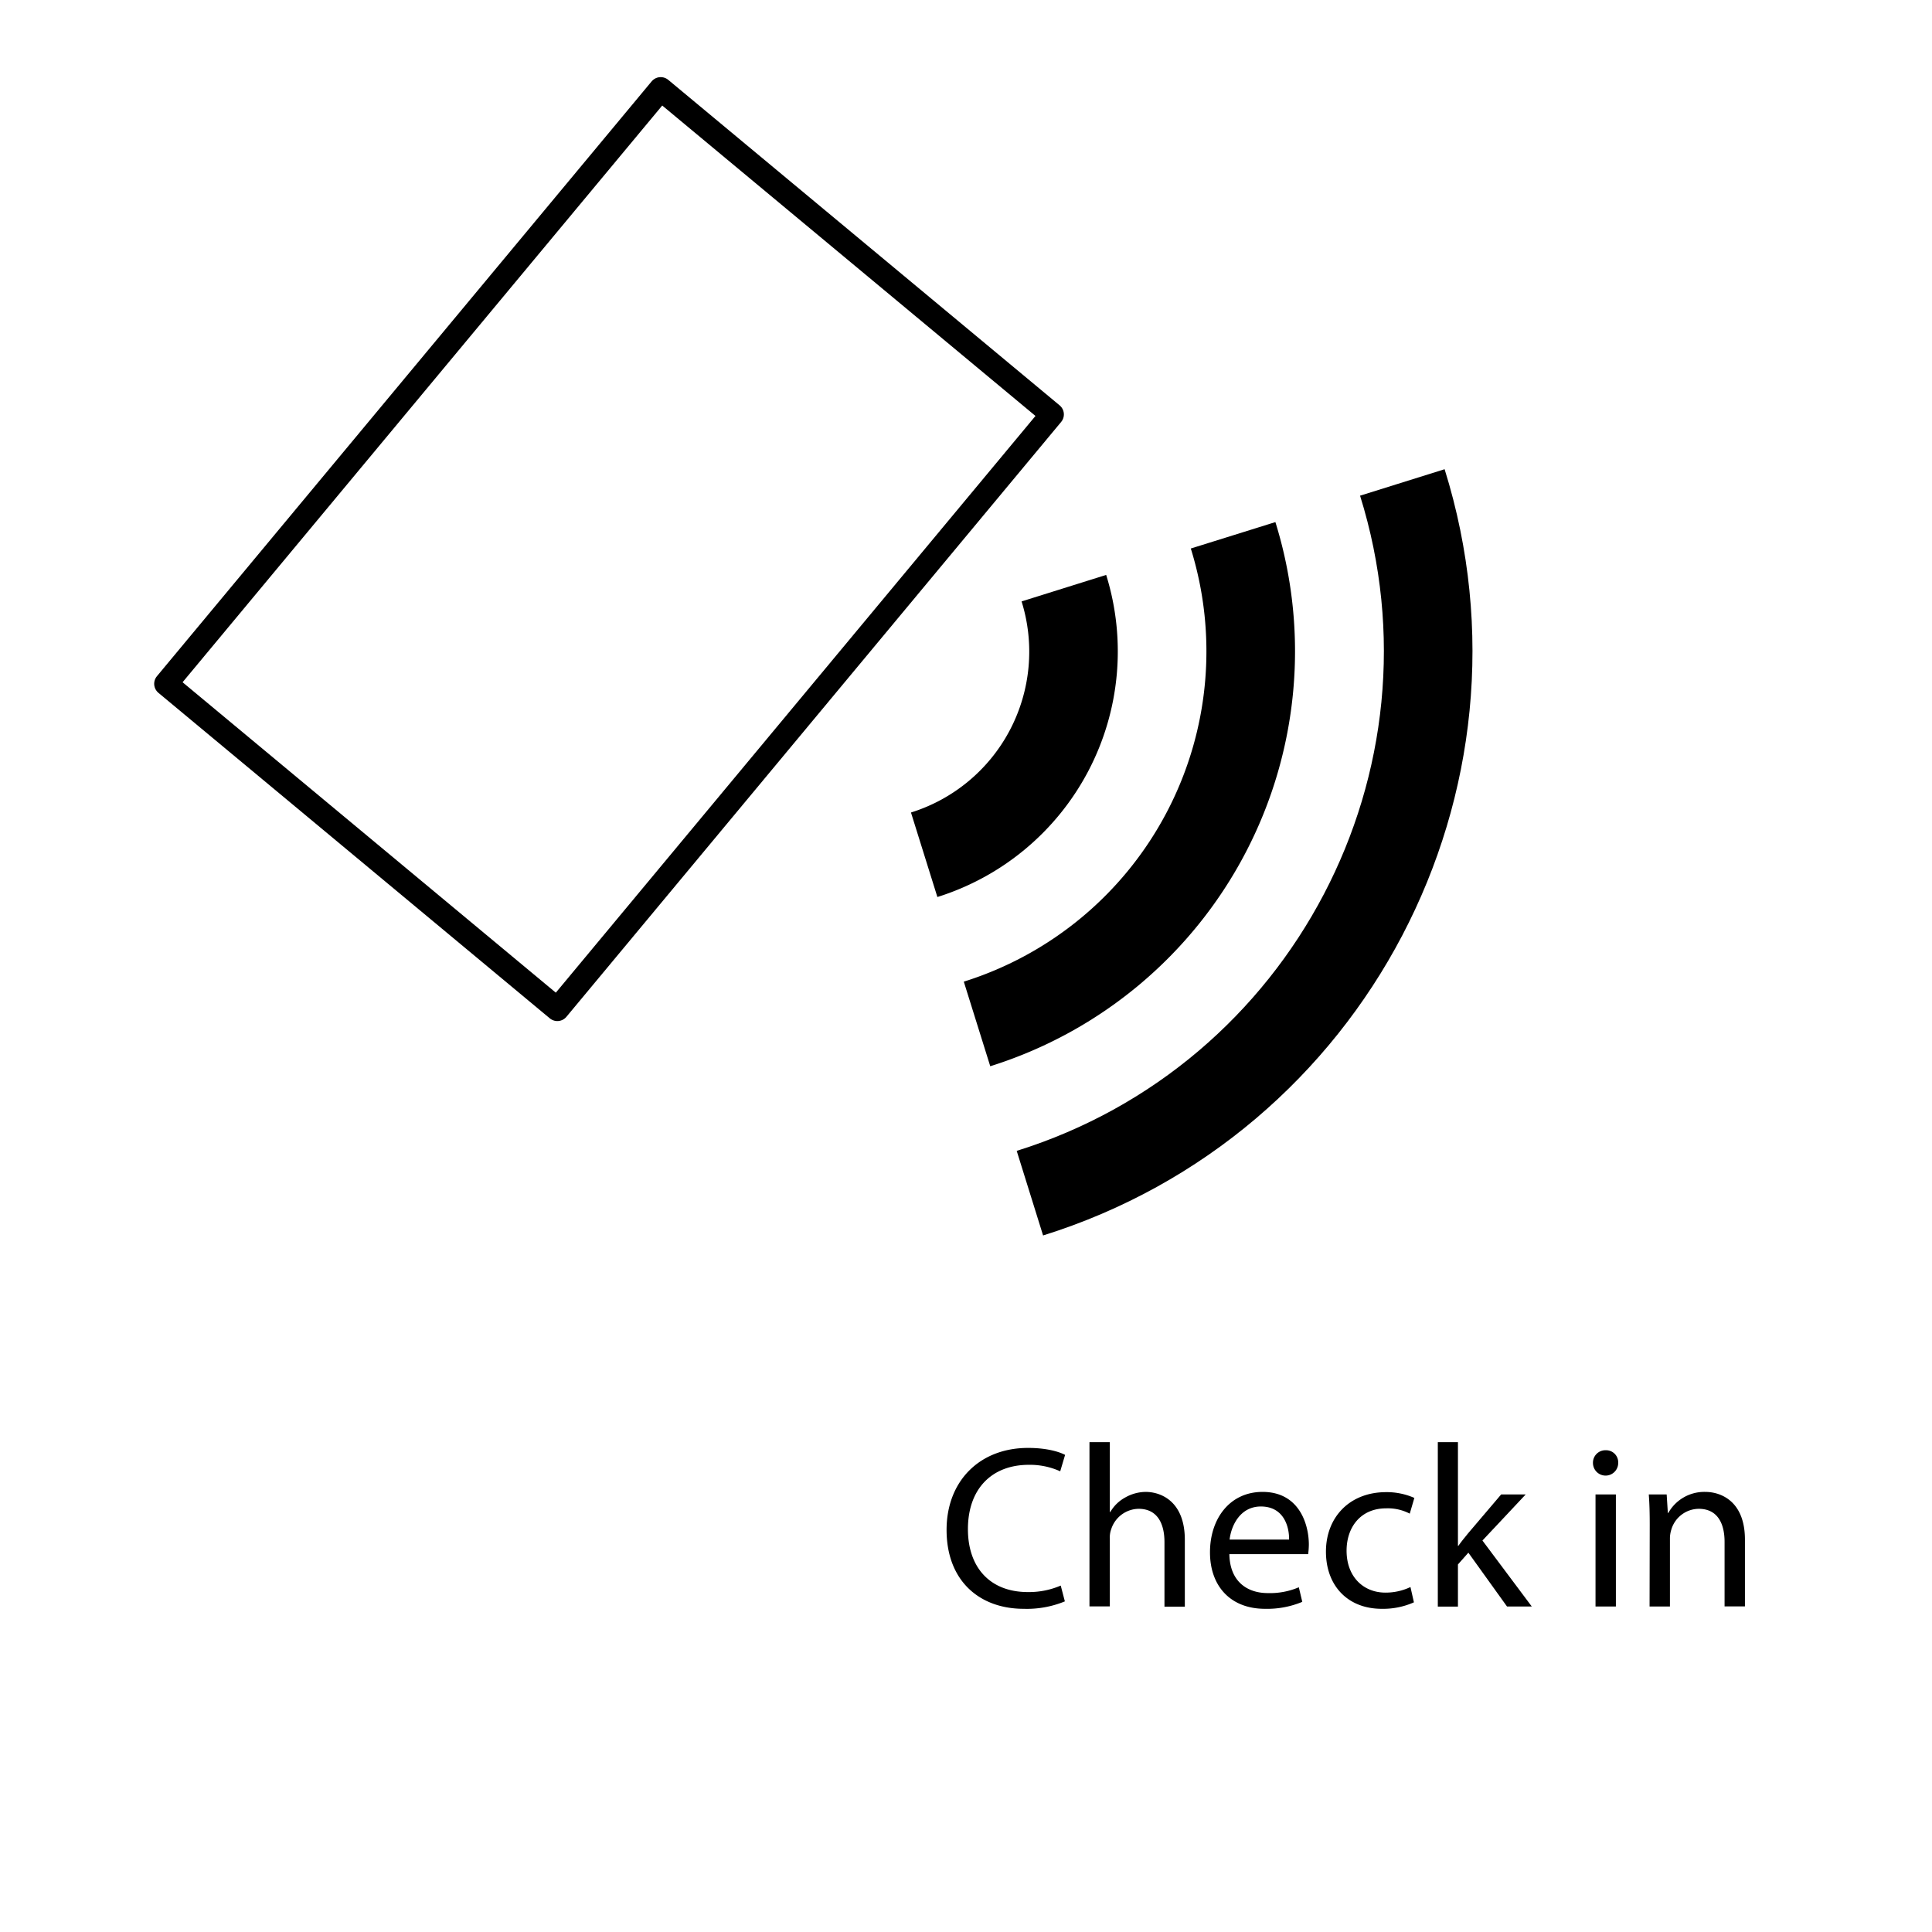
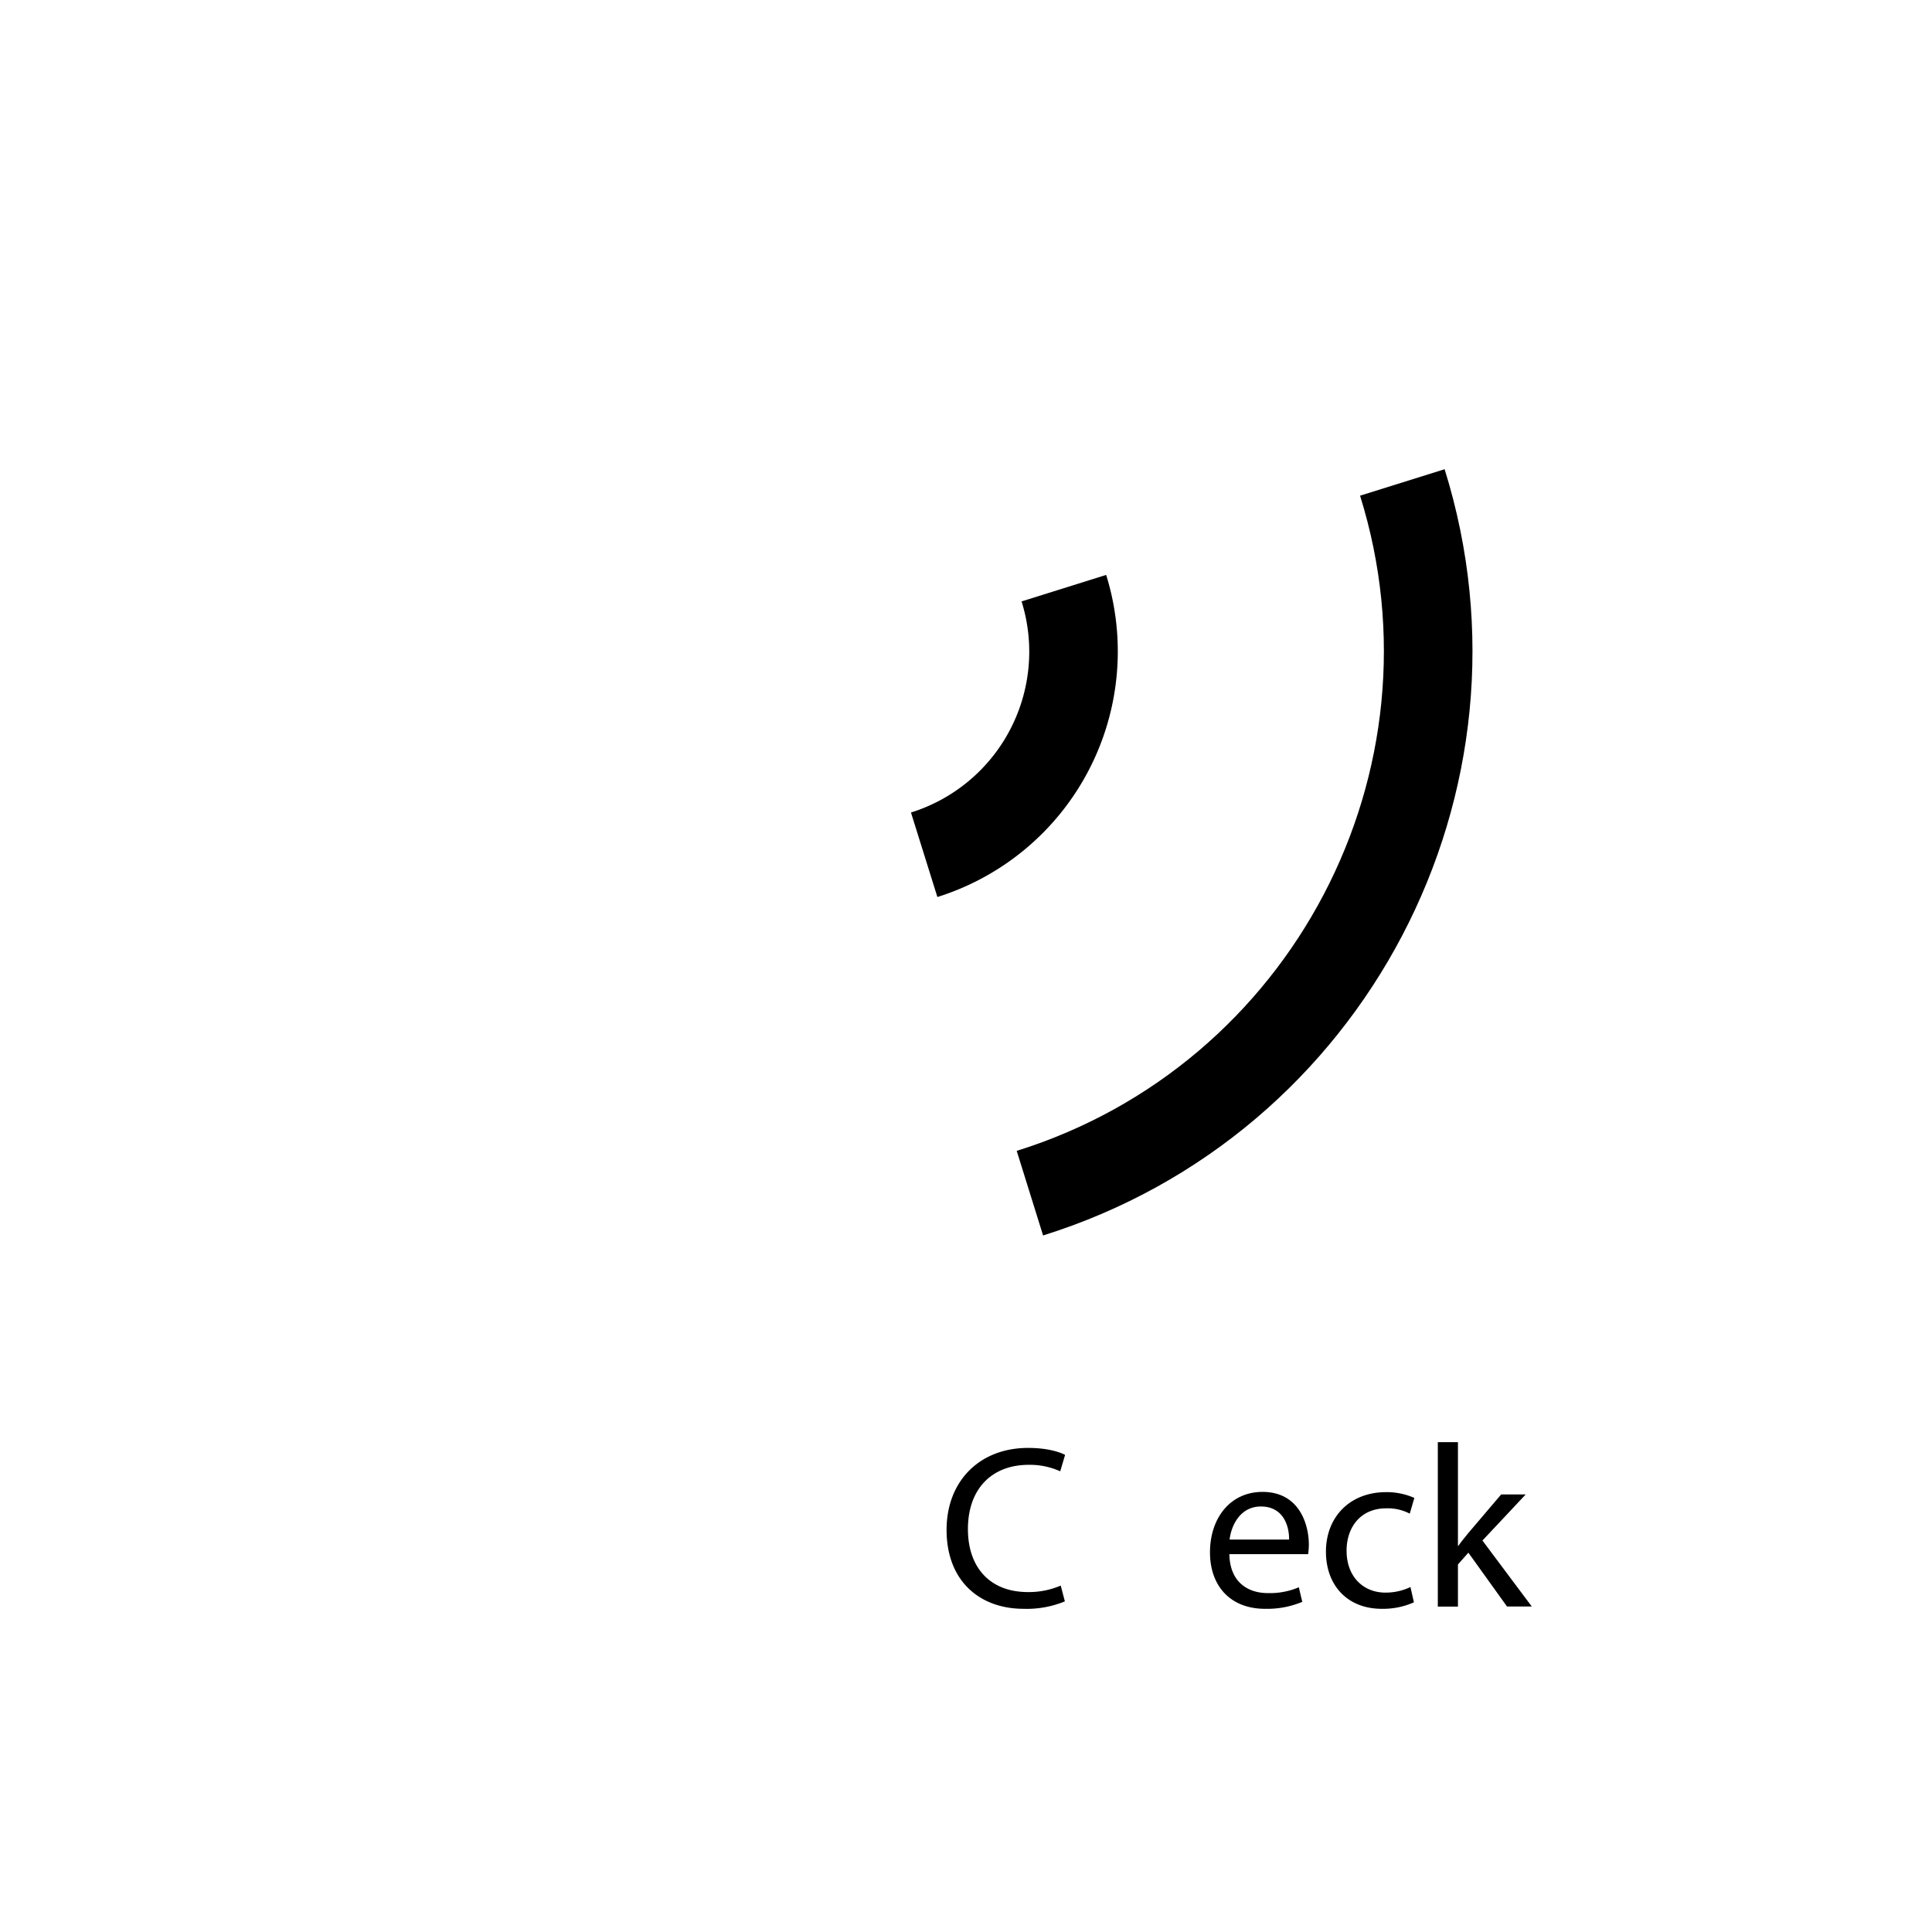
<svg xmlns="http://www.w3.org/2000/svg" viewBox="0 0 491.5 491.5">
  <defs>
    <style>.cls-1{fill:none;stroke:#000;stroke-linecap:round;stroke-linejoin:round;stroke-width:6px;}</style>
  </defs>
  <g id="Ebene_2" data-name="Ebene 2">
    <path d="M270.9,407.39a25.42,25.42,0,0,1-10.48,1.89c-11.19,0-19.61-7.07-19.61-20.08,0-12.43,8.42-20.85,20.73-20.85,4.95,0,8.07,1.06,9.42,1.77l-1.24,4.18a18.68,18.68,0,0,0-8-1.65c-9.3,0-15.48,6-15.48,16.37,0,9.71,5.59,16,15.25,16a20.51,20.51,0,0,0,8.36-1.65Z" />
-     <path d="M277.16,366.88h5.18v17.78h.12a9.71,9.71,0,0,1,3.71-3.65,10.71,10.71,0,0,1,5.3-1.47c3.83,0,9.95,2.36,9.95,12.19v17h-5.18V392.32c0-4.59-1.71-8.48-6.59-8.48A7.45,7.45,0,0,0,282.7,389a6.16,6.16,0,0,0-.36,2.47v17.2h-5.18Z" />
    <path d="M312.75,395.38c.12,7,4.59,9.9,9.77,9.9a18.67,18.67,0,0,0,7.9-1.48l.88,3.71a23.18,23.18,0,0,1-9.48,1.77c-8.78,0-14-5.77-14-14.37s5.07-15.37,13.37-15.37c9.3,0,11.78,8.19,11.78,13.43a19.11,19.11,0,0,1-.18,2.41Zm15.19-3.71c.06-3.3-1.35-8.42-7.18-8.42-5.24,0-7.54,4.83-7.95,8.42Z" />
    <path d="M359.7,407.63a19.22,19.22,0,0,1-8.19,1.65c-8.6,0-14.19-5.83-14.19-14.55s6-15.13,15.31-15.13a17.41,17.41,0,0,1,7.18,1.47l-1.17,4a12.11,12.11,0,0,0-6-1.35c-6.53,0-10.07,4.83-10.07,10.78,0,6.59,4.24,10.66,9.89,10.66a14.65,14.65,0,0,0,6.36-1.42Z" />
    <path d="M370.9,393.26H371c.7-1,1.71-2.24,2.53-3.24l8.36-9.83h6.24l-11,11.72,12.55,16.78h-6.3L373.55,395,370.9,398v10.72h-5.12V366.88h5.12Z" />
-     <path d="M411.67,372.18a3.21,3.21,0,0,1-6.42,0,3.16,3.16,0,0,1,3.24-3.24A3.08,3.08,0,0,1,411.67,372.18Zm-5.77,36.51v-28.5h5.18v28.5Z" />
-     <path d="M419.69,387.9c0-2.94-.06-5.36-.24-7.71H424l.3,4.71h.11a10.5,10.5,0,0,1,9.43-5.36c3.94,0,10.07,2.36,10.07,12.13v17h-5.18V392.26c0-4.59-1.71-8.42-6.6-8.42a7.36,7.36,0,0,0-6.95,5.3,7.61,7.61,0,0,0-.35,2.41v17.14h-5.18Z" />
-     <rect class="cls-1" x="56.52" y="74.92" width="196.83" height="129.5" transform="translate(-51.52 169.5) rotate(-50.25)" />
    <path d="M265.36,314.3c81.9-25.58,127.73-113,102.15-194.93L346,126.1c21.87,70-17.32,144.81-87.35,166.68Z" />
-     <path d="M251.92,271.25a110.63,110.63,0,0,0,72.54-138.43l-21.52,6.72a88.07,88.07,0,0,1-57.75,110.19Z" />
    <path d="M238.47,228.2a65.48,65.48,0,0,0,42.94-81.94L259.89,153a42.87,42.87,0,0,1-28.14,53.7Z" />
  </g>
</svg>